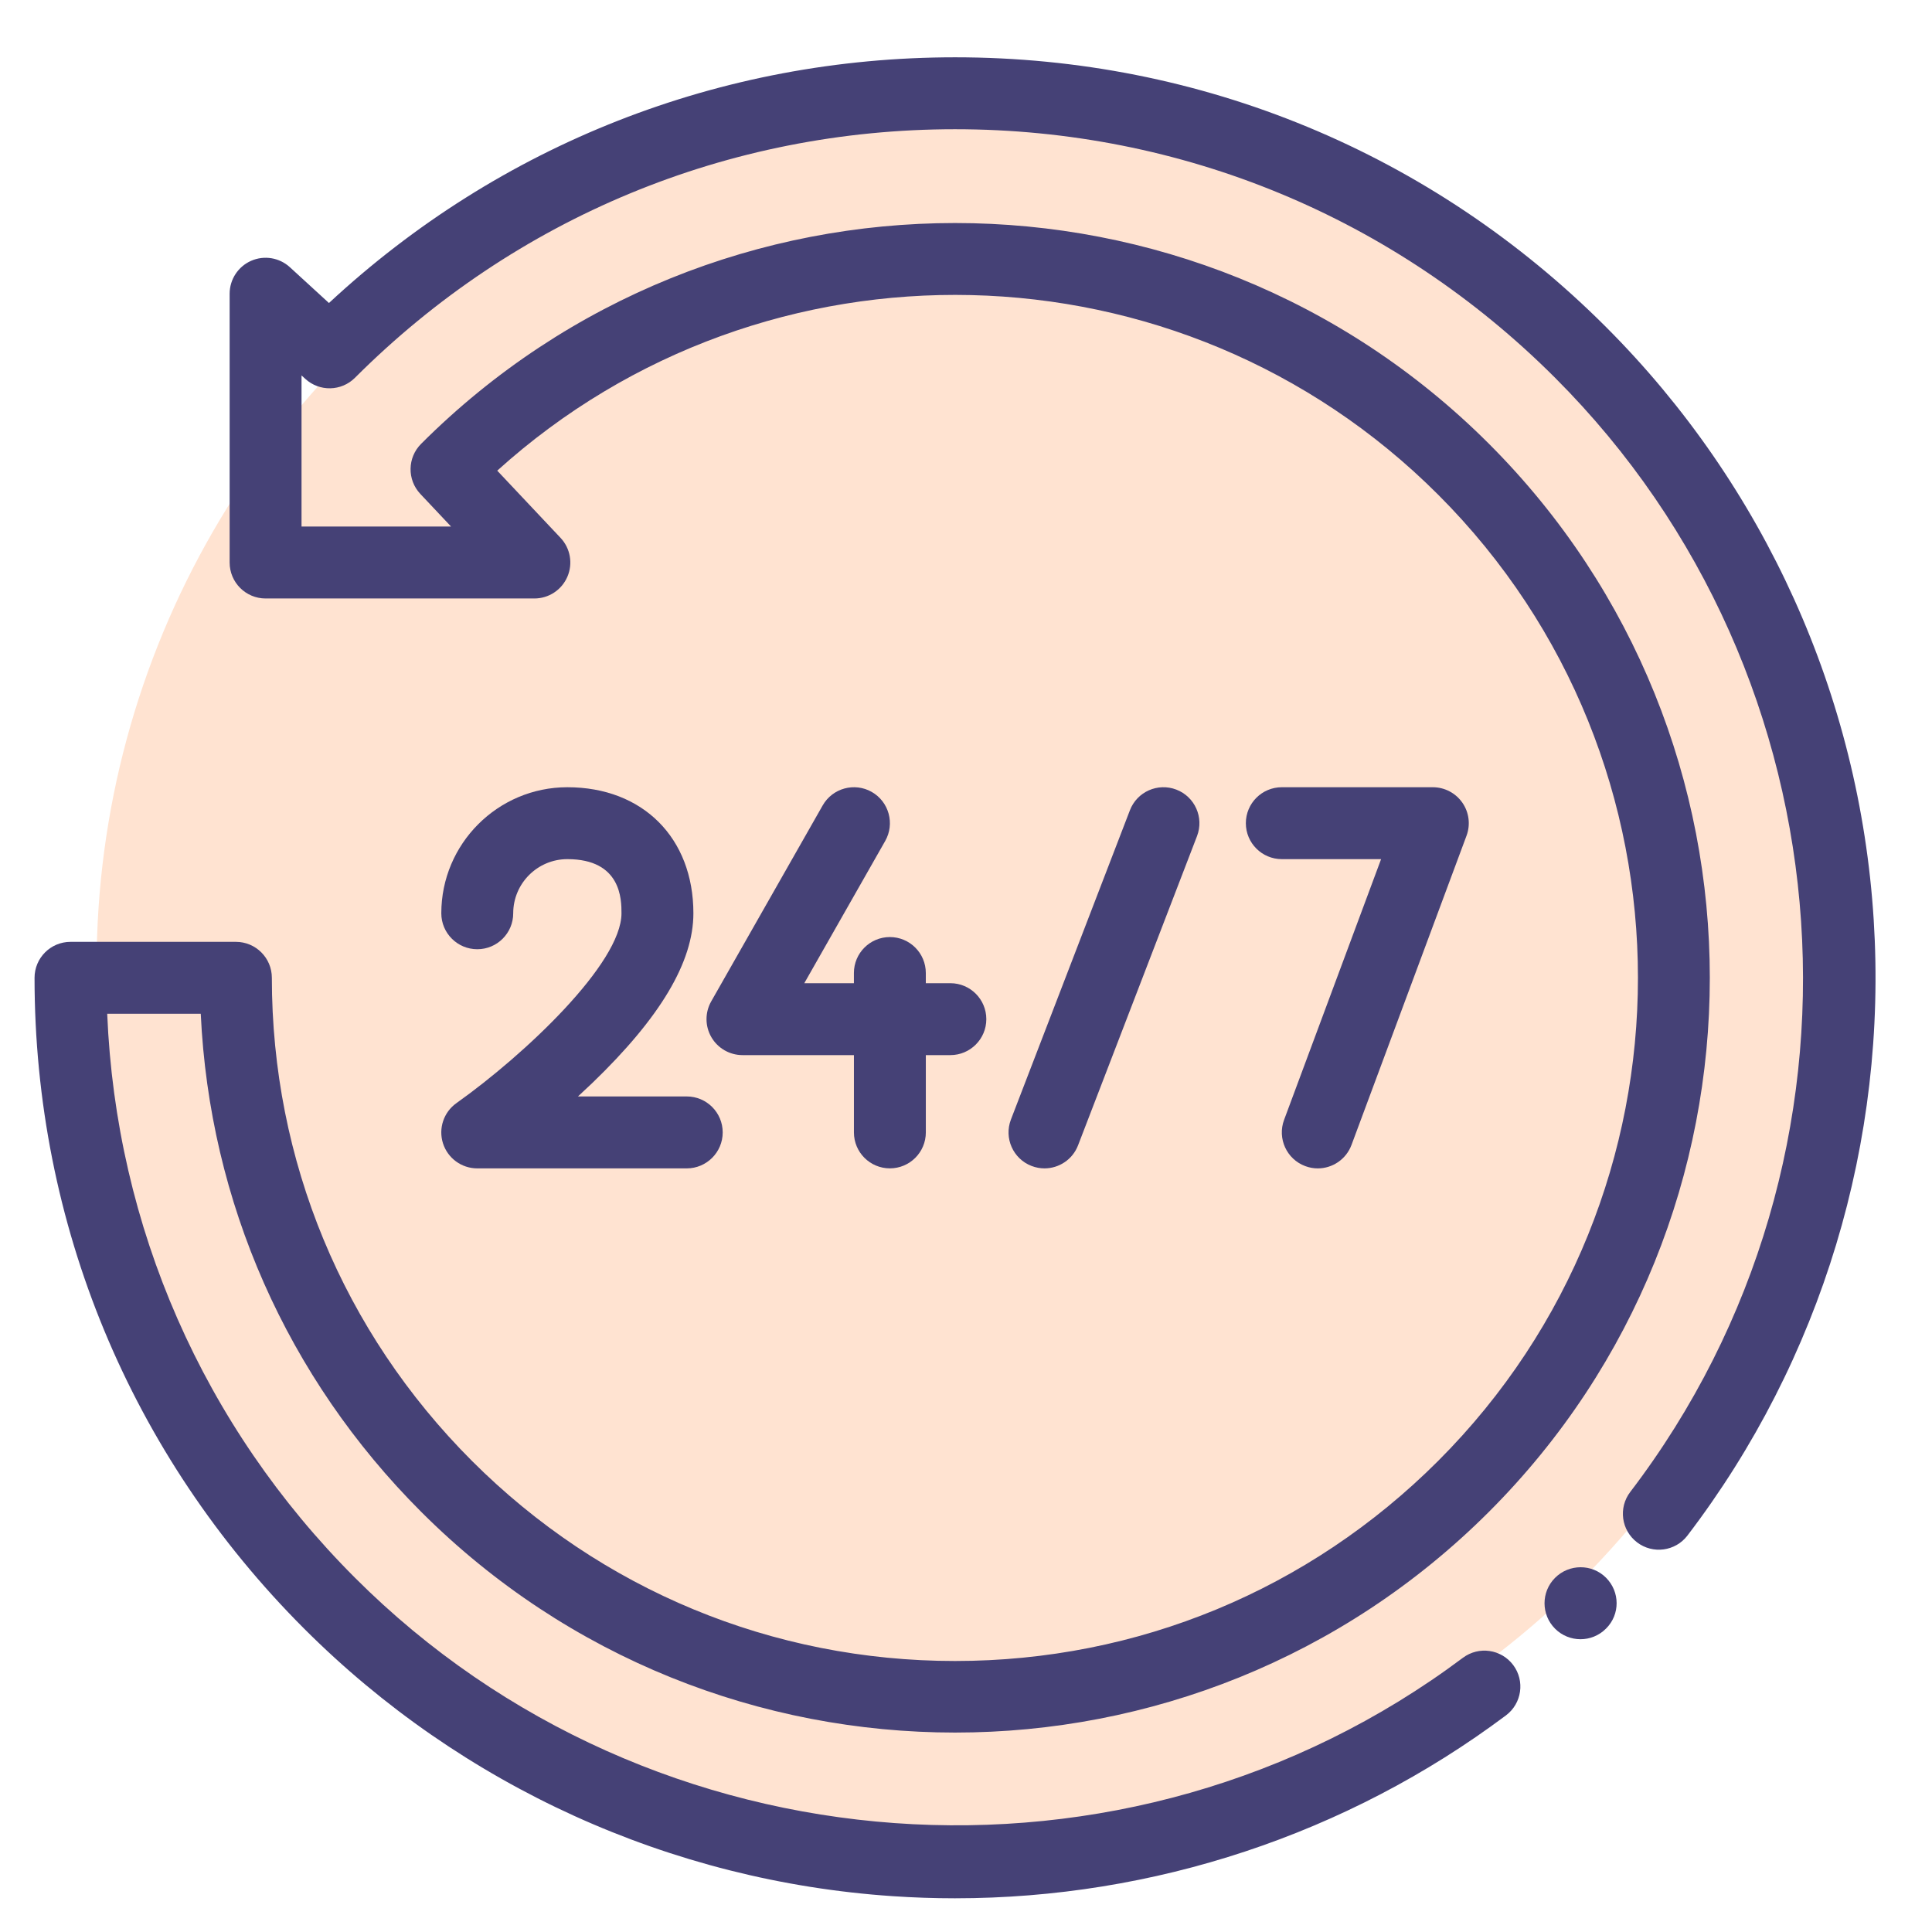
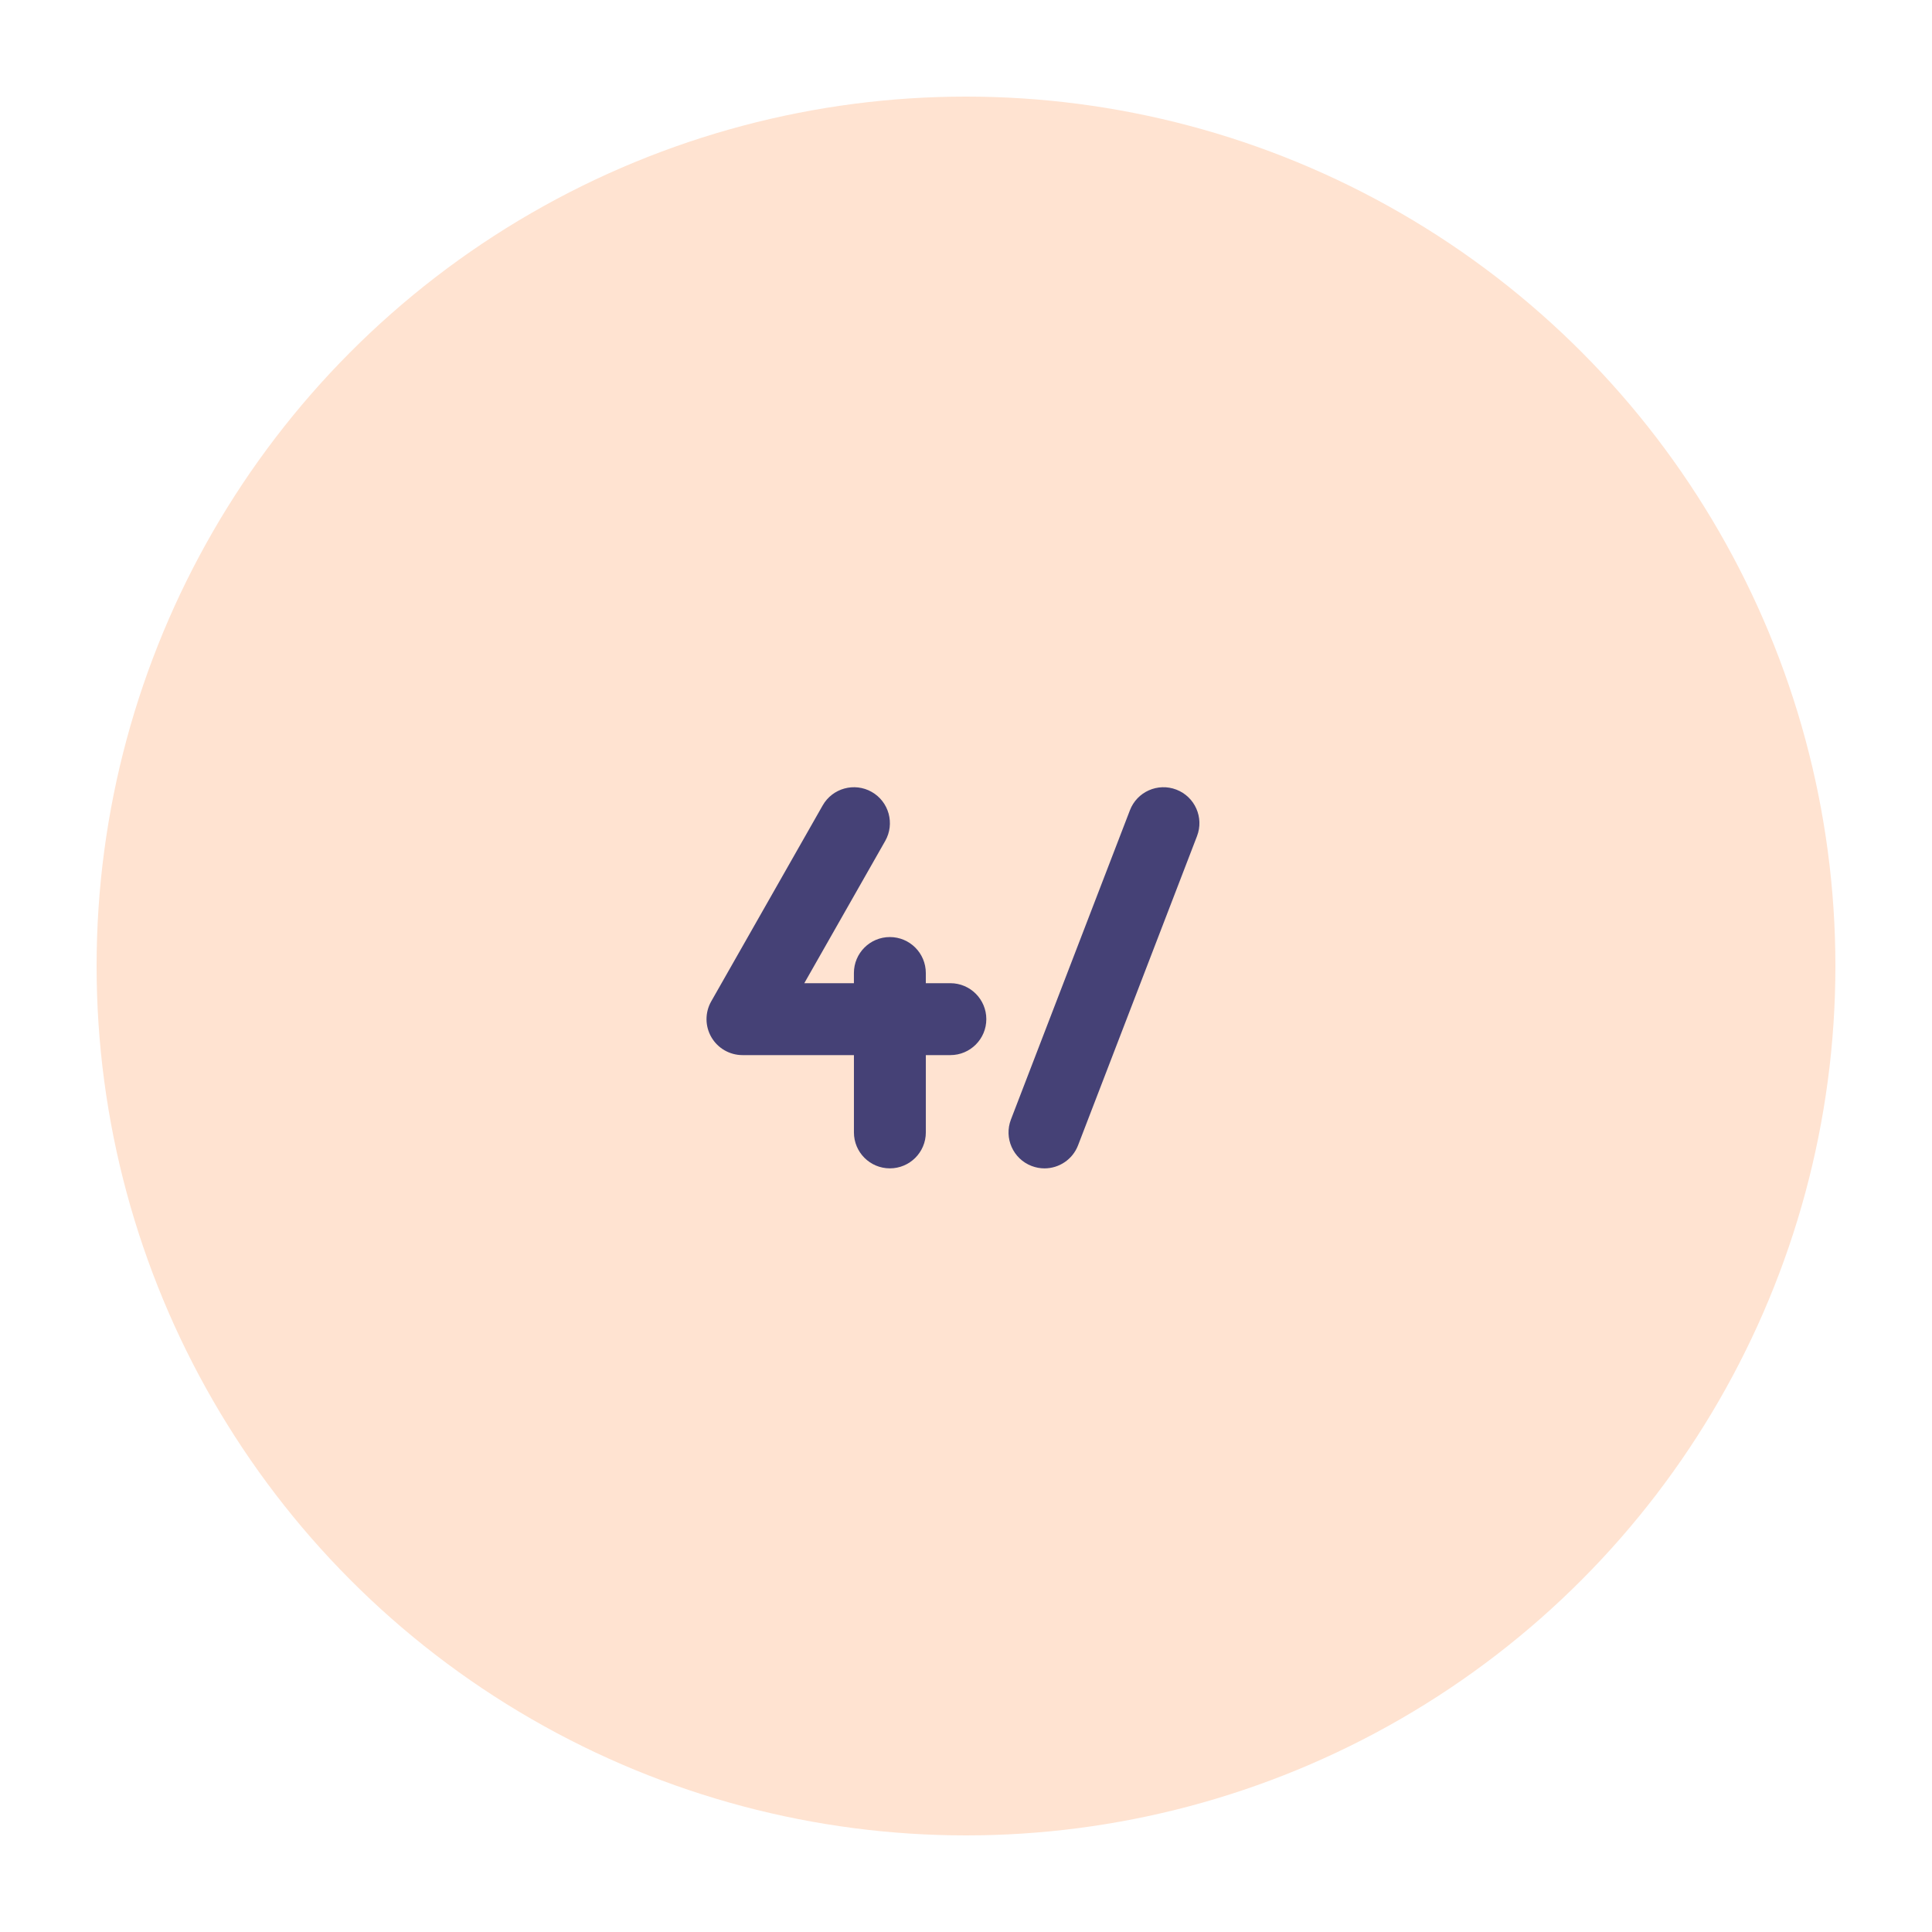
<svg xmlns="http://www.w3.org/2000/svg" version="1.1" id="Layer_1" x="0px" y="0px" width="100px" height="100px" viewBox="0 0 100 100" enable-background="new 0 0 100 100" xml:space="preserve">
  <g id="case02_x5F_01">
    <circle fill="#FFE3D1" cx="50" cy="50" r="45" />
  </g>
  <g>
    <g>
      <g>
-         <path fill="#454176" d="M83.128,81.663c-0.727-0.727-1.911-0.722-2.638,0.005c-0.727,0.728-0.727,1.905,0,2.633     c0.363,0.363,0.841,0.545,1.316,0.545s0.953-0.182,1.315-0.545l0.013-0.012C83.861,83.562,83.855,82.391,83.128,81.663z" />
-       </g>
+         </g>
    </g>
    <g>
      <g>
-         <path fill="#454176" d="M96.982,47.6c-0.729-11.574-5.65-22.469-13.86-30.679C74.124,7.922,62.159,2.966,49.433,2.966     c-12.13,0-23.569,4.502-32.406,12.718l-2.023-1.853c-0.545-0.499-1.331-0.628-2.007-0.331c-0.675,0.298-1.111,0.966-1.111,1.704     v13.912c0,1.028,0.833,1.861,1.861,1.861h13.912c0.743,0,1.414-0.441,1.708-1.124c0.295-0.682,0.156-1.473-0.354-2.014     l-3.276-3.478c13.863-12.53,35.343-12.116,48.702,1.244c13.788,13.788,13.788,36.223,0,50.011     c-6.68,6.679-15.56,10.357-25.006,10.357c-9.445,0-18.326-3.679-25.005-10.357c-6.679-6.68-10.357-15.559-10.357-25.005     c0-1.028-0.833-1.861-1.861-1.861H3.649c-1.028,0-1.861,0.833-1.861,1.861c0,12.726,4.956,24.69,13.955,33.689     c8.154,8.154,18.974,13.072,30.467,13.846c1.075,0.073,2.148,0.109,3.22,0.109c10.271,0,20.292-3.308,28.519-9.468     c0.822-0.616,0.989-1.783,0.374-2.605c-0.617-0.822-1.783-0.99-2.605-0.374c-17.344,12.986-41.996,11.206-57.342-4.141     C10.519,73.813,6.005,63.506,5.549,52.473h4.842c0.454,9.74,4.462,18.833,11.405,25.775c15.239,15.239,40.036,15.239,55.275,0     c15.238-15.238,15.238-40.035,0-55.274c-15.239-15.24-40.036-15.24-55.275,0c-0.711,0.711-0.729,1.86-0.039,2.592l1.59,1.688     h-7.74v-7.822l0.195,0.178c0.734,0.672,1.868,0.648,2.572-0.057c8.296-8.295,19.326-12.864,31.058-12.864     c11.732,0,22.763,4.569,31.058,12.864c15.492,15.492,17.165,40.285,3.892,57.67c-0.623,0.816-0.467,1.984,0.351,2.608     c0.816,0.624,1.984,0.467,2.608-0.35C94.28,70.392,97.705,59.069,96.982,47.6z" />
-       </g>
+         </g>
    </g>
    <g>
      <g>
-         <path fill="#454176" d="M35.547,56.752h-5.632c0.245-0.225,0.493-0.457,0.742-0.695c3.522-3.392,5.233-6.265,5.233-8.786     c0-3.902-2.622-6.524-6.524-6.524c-3.598,0-6.524,2.927-6.524,6.524c0,1.027,0.834,1.861,1.862,1.861s1.86-0.833,1.86-1.861     c0-1.545,1.258-2.802,2.802-2.802c2.802,0,2.802,2.109,2.802,2.802c0,2.591-4.995,7.305-8.542,9.826     c-0.661,0.468-0.943,1.31-0.697,2.082c0.246,0.771,0.963,1.296,1.773,1.296h10.844c1.027,0,1.861-0.834,1.861-1.861     C37.408,57.587,36.575,56.752,35.547,56.752z" />
-       </g>
+         </g>
    </g>
    <g>
      <g>
        <path fill="#454176" d="M49.191,50.89h-1.271v-0.527c0-1.028-0.833-1.861-1.861-1.861c-1.028,0-1.861,0.833-1.861,1.861v0.527     H41.63l4.188-7.362c0.508-0.893,0.196-2.029-0.697-2.538c-0.893-0.508-2.03-0.195-2.539,0.698L36.813,51.83     c-0.328,0.576-0.325,1.284,0.009,1.857c0.333,0.572,0.946,0.925,1.609,0.925h5.768v4.001c0,1.029,0.833,1.861,1.861,1.861     c1.027,0,1.861-0.832,1.861-1.861v-4.001h1.271c1.027,0,1.86-0.834,1.86-1.861C51.052,51.725,50.219,50.89,49.191,50.89z" />
      </g>
    </g>
    <g>
      <g>
        <path fill="#454176" d="M60.889,40.871c-0.96-0.369-2.037,0.109-2.405,1.069l-6.158,16.005c-0.369,0.959,0.109,2.037,1.068,2.405     c0.221,0.084,0.446,0.125,0.668,0.125c0.749,0,1.453-0.454,1.738-1.193l6.158-16.006C62.326,42.317,61.849,41.241,60.889,40.871z     " />
      </g>
    </g>
    <g>
      <g>
-         <path fill="#454176" d="M75.691,41.546c-0.348-0.5-0.92-0.799-1.529-0.799h-7.816c-1.027,0-1.861,0.833-1.861,1.861     c0,1.028,0.834,1.861,1.861,1.861h5.139l-5.021,13.495c-0.358,0.964,0.132,2.036,1.096,2.394c0.214,0.08,0.433,0.118,0.648,0.118     c0.756,0,1.465-0.464,1.745-1.213l5.954-16.006C76.12,42.686,76.039,42.046,75.691,41.546z" />
-       </g>
+         </g>
    </g>
  </g>
</svg>